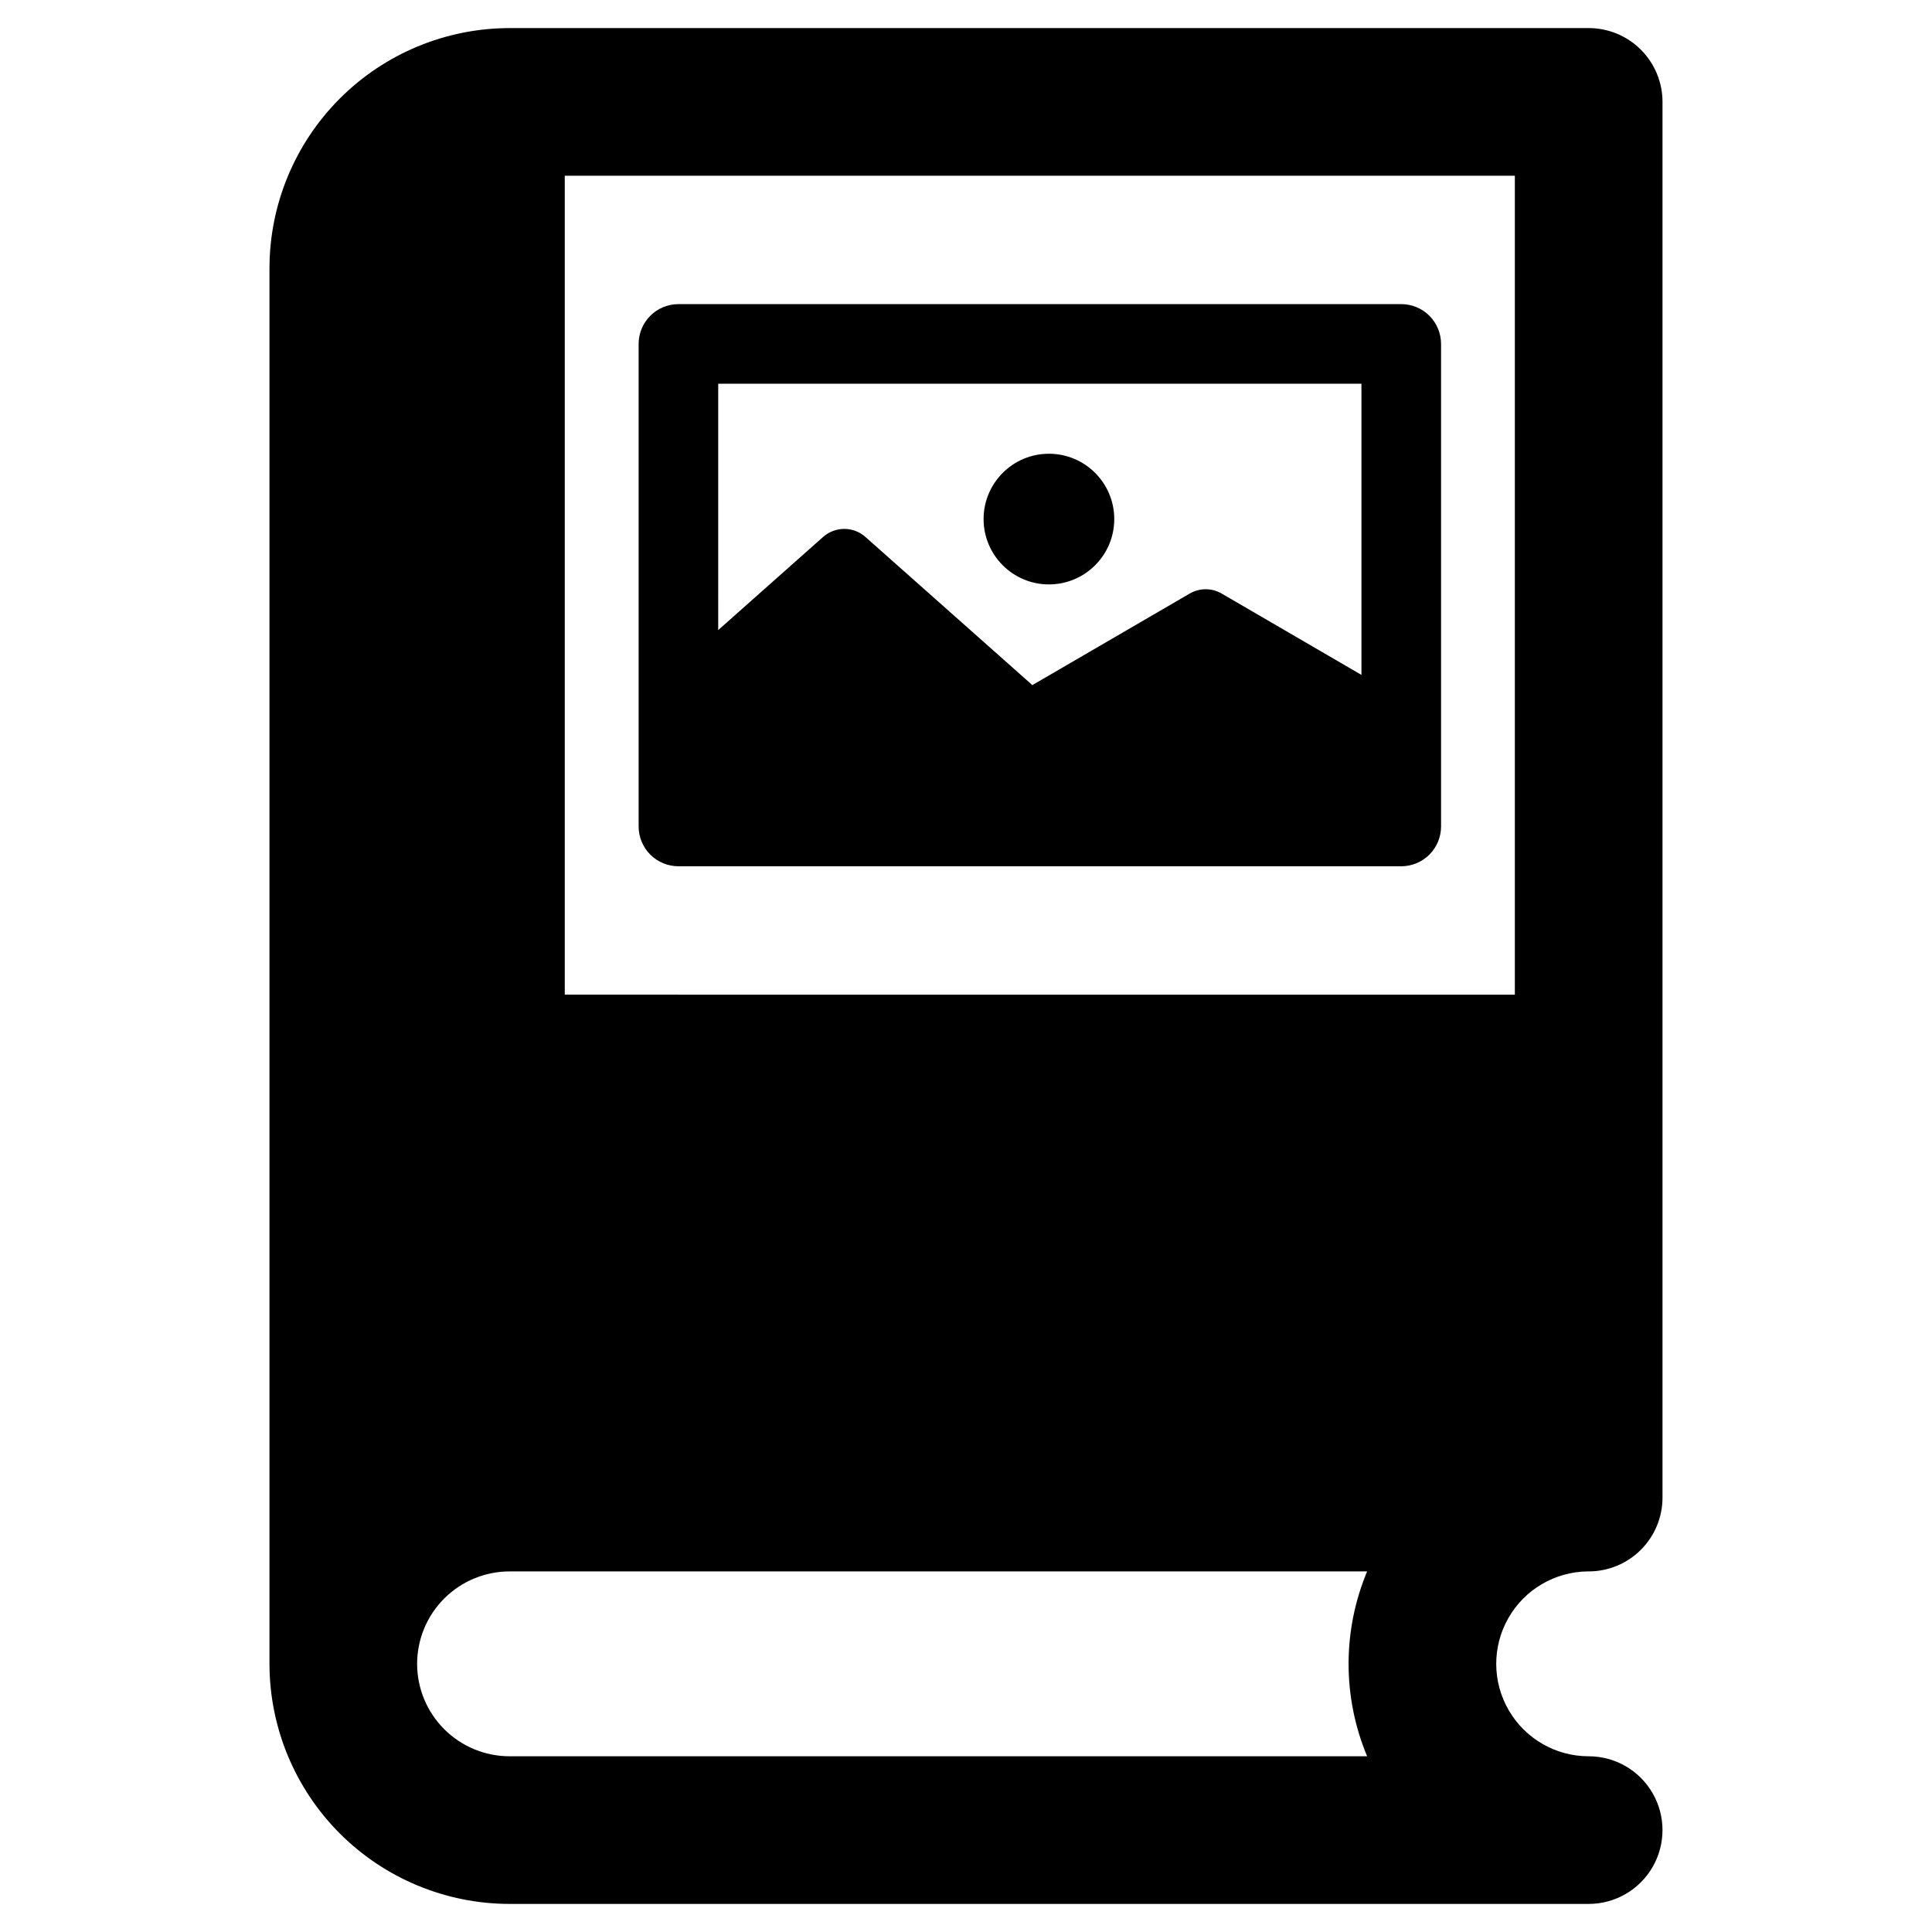
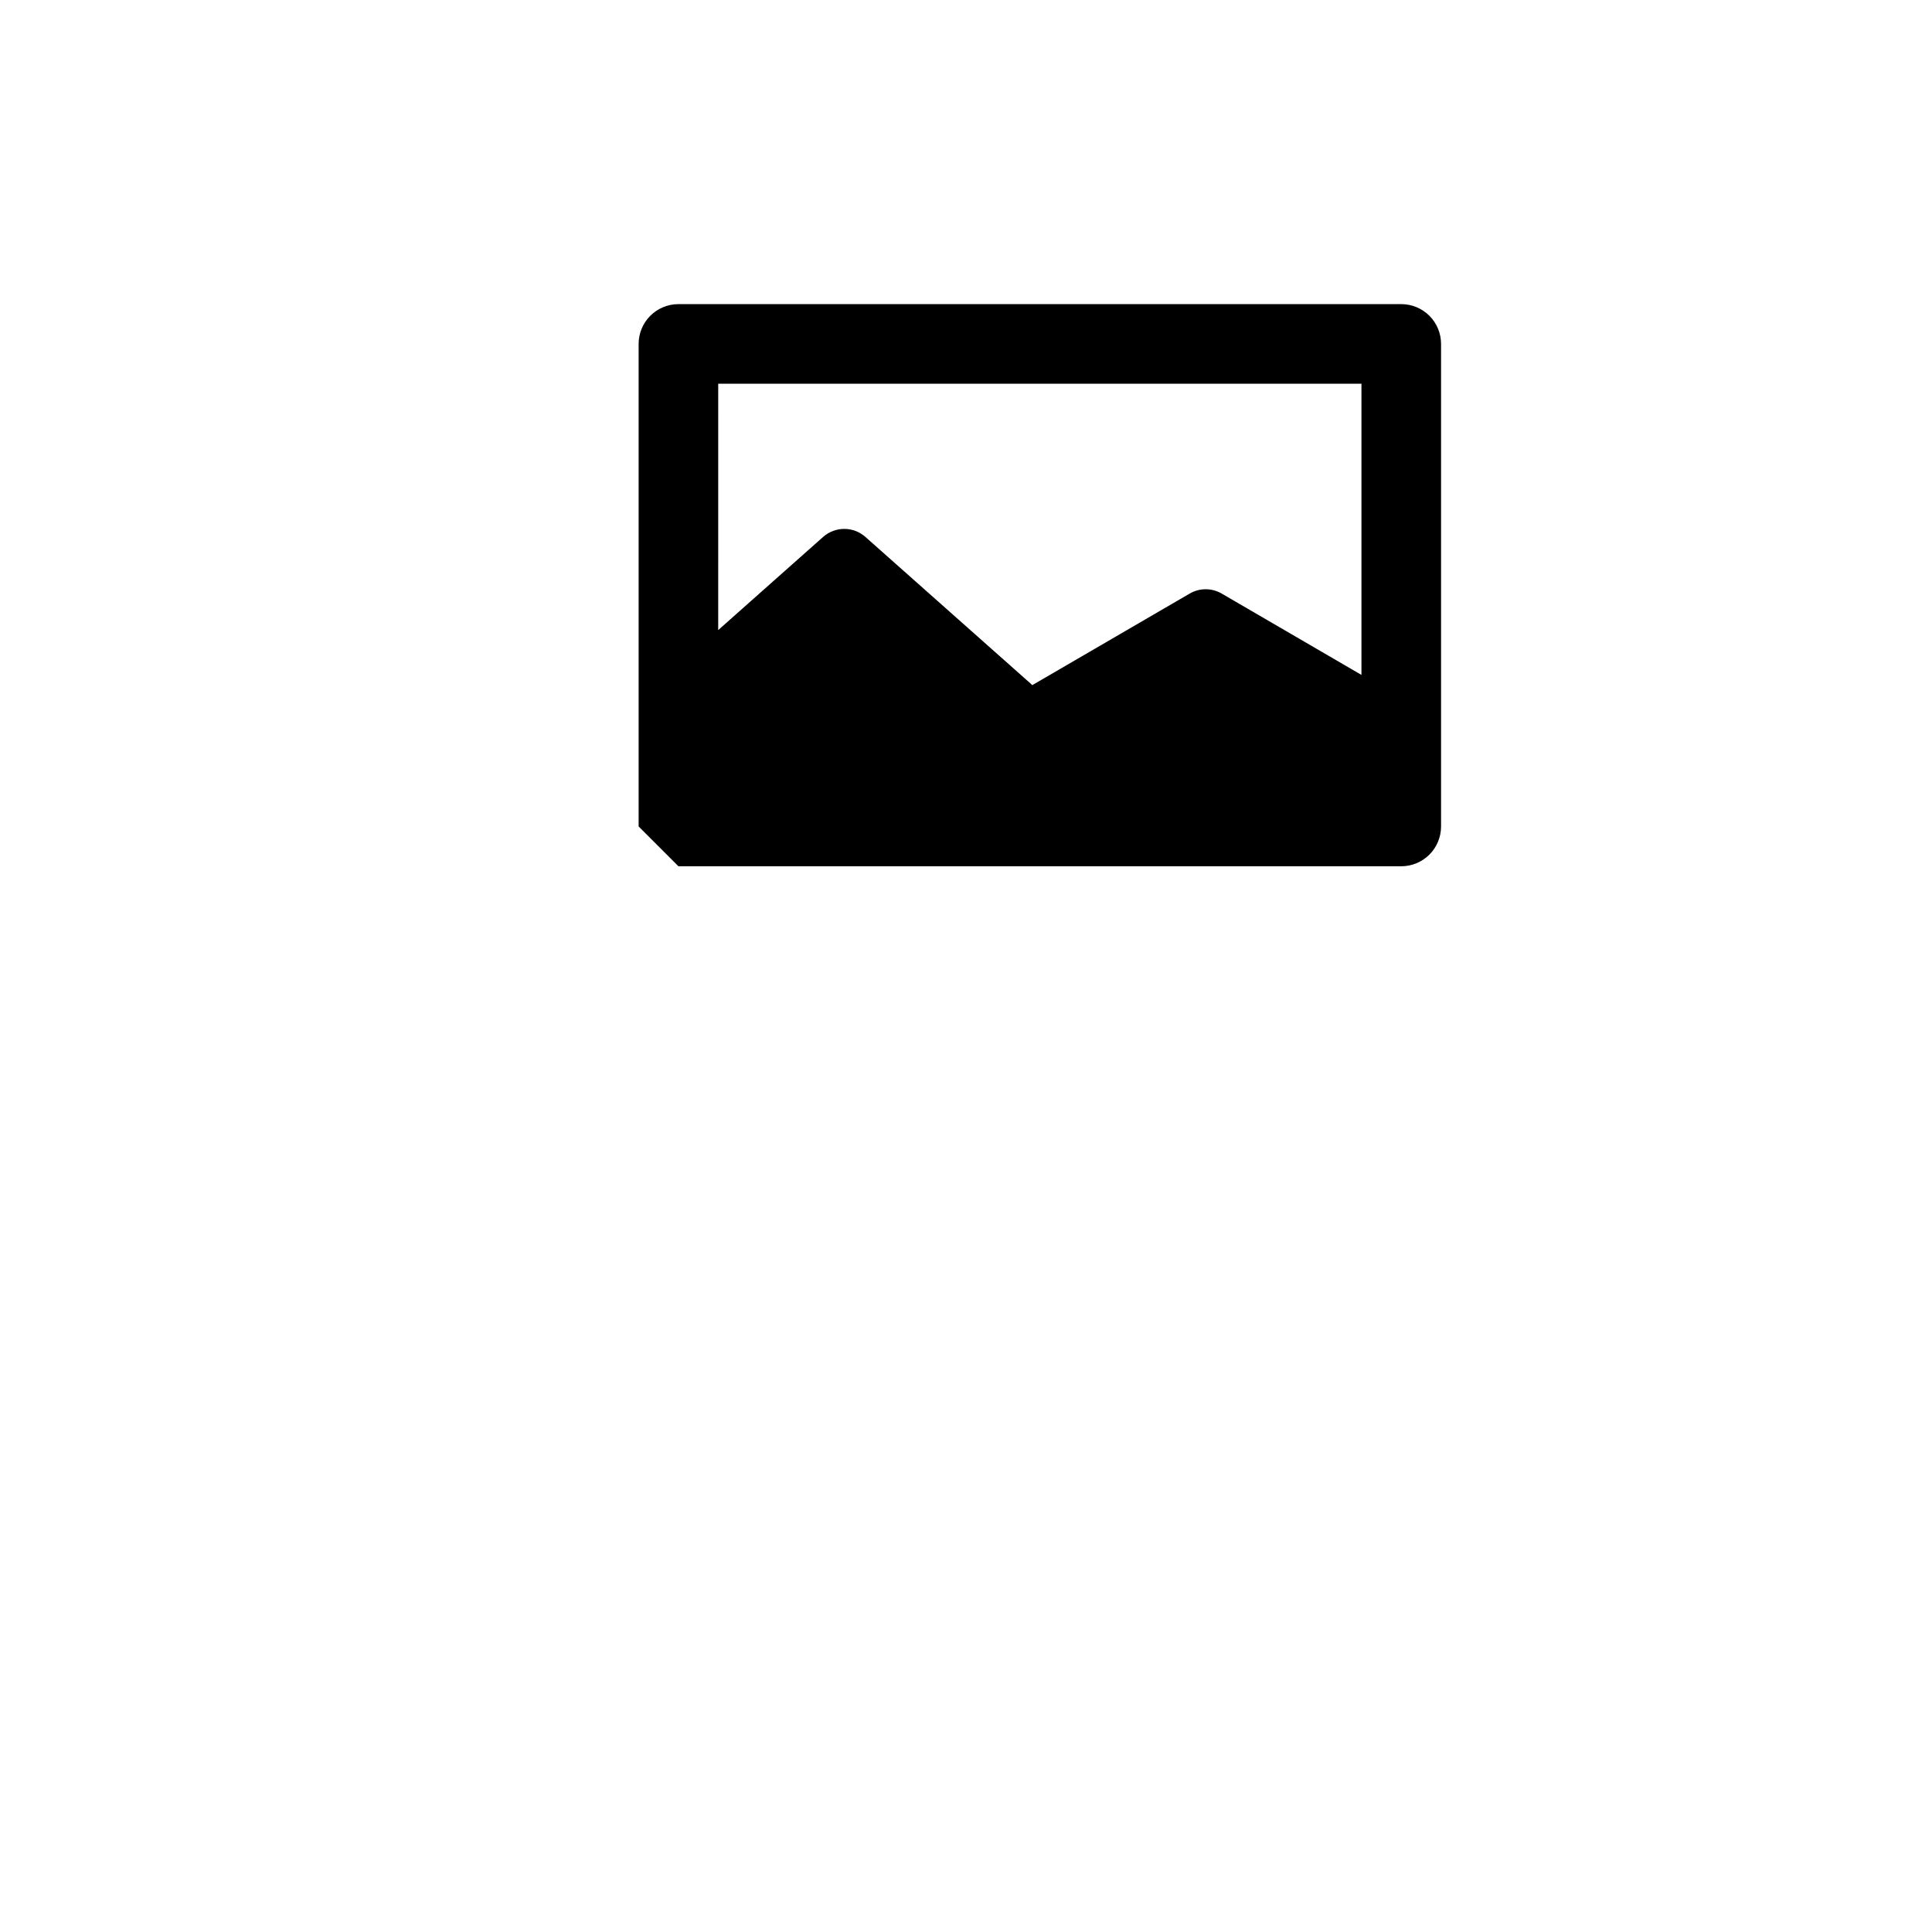
<svg xmlns="http://www.w3.org/2000/svg" fill="#000000" width="800px" height="800px" version="1.1" viewBox="144 144 512 512">
  <g>
-     <path d="m564.79 560.44h0.227-0.004c5.191 0 10.168-2.059 13.836-5.731 3.668-3.668 5.731-8.645 5.731-13.832v-369.87c0-5.188-2.062-10.164-5.731-13.836-3.668-3.668-8.645-5.731-13.836-5.727h-285.98c-16.867 0.02-33.039 6.727-44.965 18.656-11.93 11.926-18.637 28.098-18.656 44.965v369.87c0.016 16.867 6.727 33.039 18.652 44.969 11.93 11.926 28.102 18.637 44.969 18.656h285.98c6.992 0 13.449-3.731 16.945-9.785 3.492-6.051 3.492-13.512 0-19.562-3.496-6.055-9.953-9.781-16.945-9.781-8.723 0-16.789-4.641-21.176-12.184-4.387-7.543-4.43-16.848-0.113-24.43 4.316-7.586 12.34-12.297 21.066-12.379zm-58.488 48.992h-227.27c-6.492-0.008-12.719-2.59-17.312-7.184s-7.176-10.82-7.18-17.312v-0.039c0.016-6.488 2.606-12.703 7.195-17.289 4.59-4.582 10.812-7.16 17.297-7.168h227.27c-6.551 15.676-6.551 33.316 0 48.992zm39.148-201.83-251.78-0.004v-217.03h251.78z" />
-     <path d="m323.79 373.57h191.56c2.797 0 5.477-1.113 7.457-3.09 1.977-1.977 3.086-4.66 3.086-7.457v-127.88c0-2.797-1.109-5.481-3.086-7.457-1.98-1.977-4.66-3.09-7.457-3.09h-191.56c-2.797 0-5.481 1.113-7.457 3.09-1.98 1.977-3.09 4.66-3.09 7.457v127.88c0 2.797 1.109 5.481 3.09 7.457 1.977 1.977 4.66 3.09 7.457 3.09zm10.547-127.88h170.46v77.168l-37.035-21.555c-2.621-1.527-5.859-1.527-8.48 0l-41.719 24.27c-0.086-0.086-0.168-0.176-0.262-0.262l-43.961-39.02c-3.195-2.832-8.008-2.832-11.203 0l-27.805 24.688z" />
-     <path d="m439.29 281.56c0 9.562-7.75 17.316-17.312 17.316s-17.316-7.754-17.316-17.316 7.754-17.312 17.316-17.312 17.312 7.75 17.312 17.312" />
+     <path d="m323.79 373.57h191.56c2.797 0 5.477-1.113 7.457-3.09 1.977-1.977 3.086-4.66 3.086-7.457v-127.88c0-2.797-1.109-5.481-3.086-7.457-1.98-1.977-4.66-3.09-7.457-3.09h-191.56c-2.797 0-5.481 1.113-7.457 3.09-1.98 1.977-3.09 4.66-3.09 7.457v127.88zm10.547-127.88h170.46v77.168l-37.035-21.555c-2.621-1.527-5.859-1.527-8.48 0l-41.719 24.27c-0.086-0.086-0.168-0.176-0.262-0.262l-43.961-39.02c-3.195-2.832-8.008-2.832-11.203 0l-27.805 24.688z" />
  </g>
</svg>